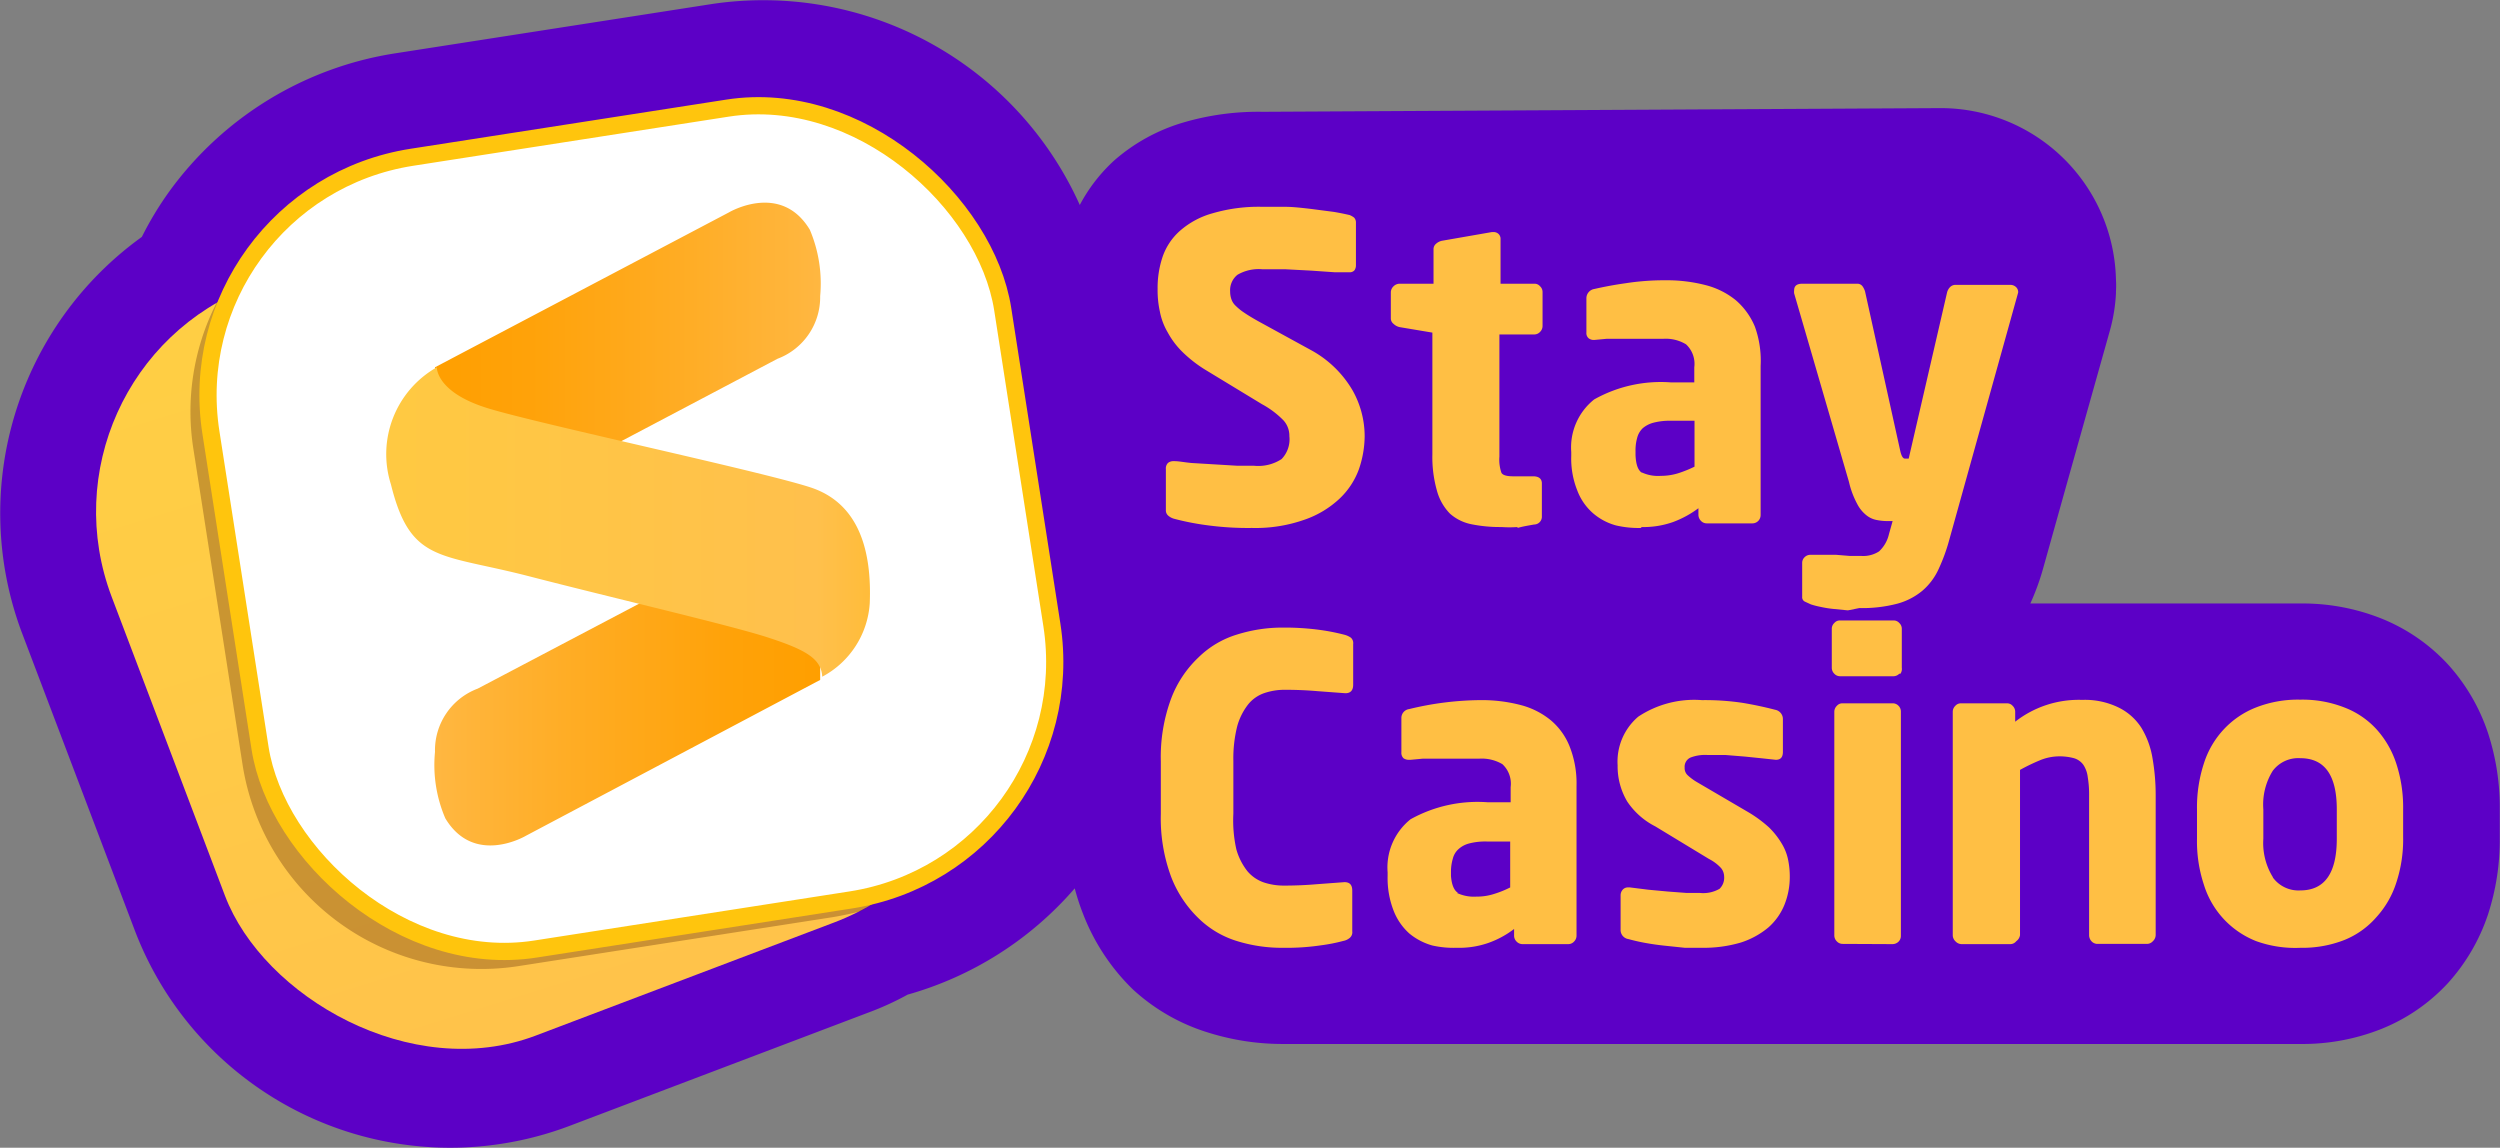
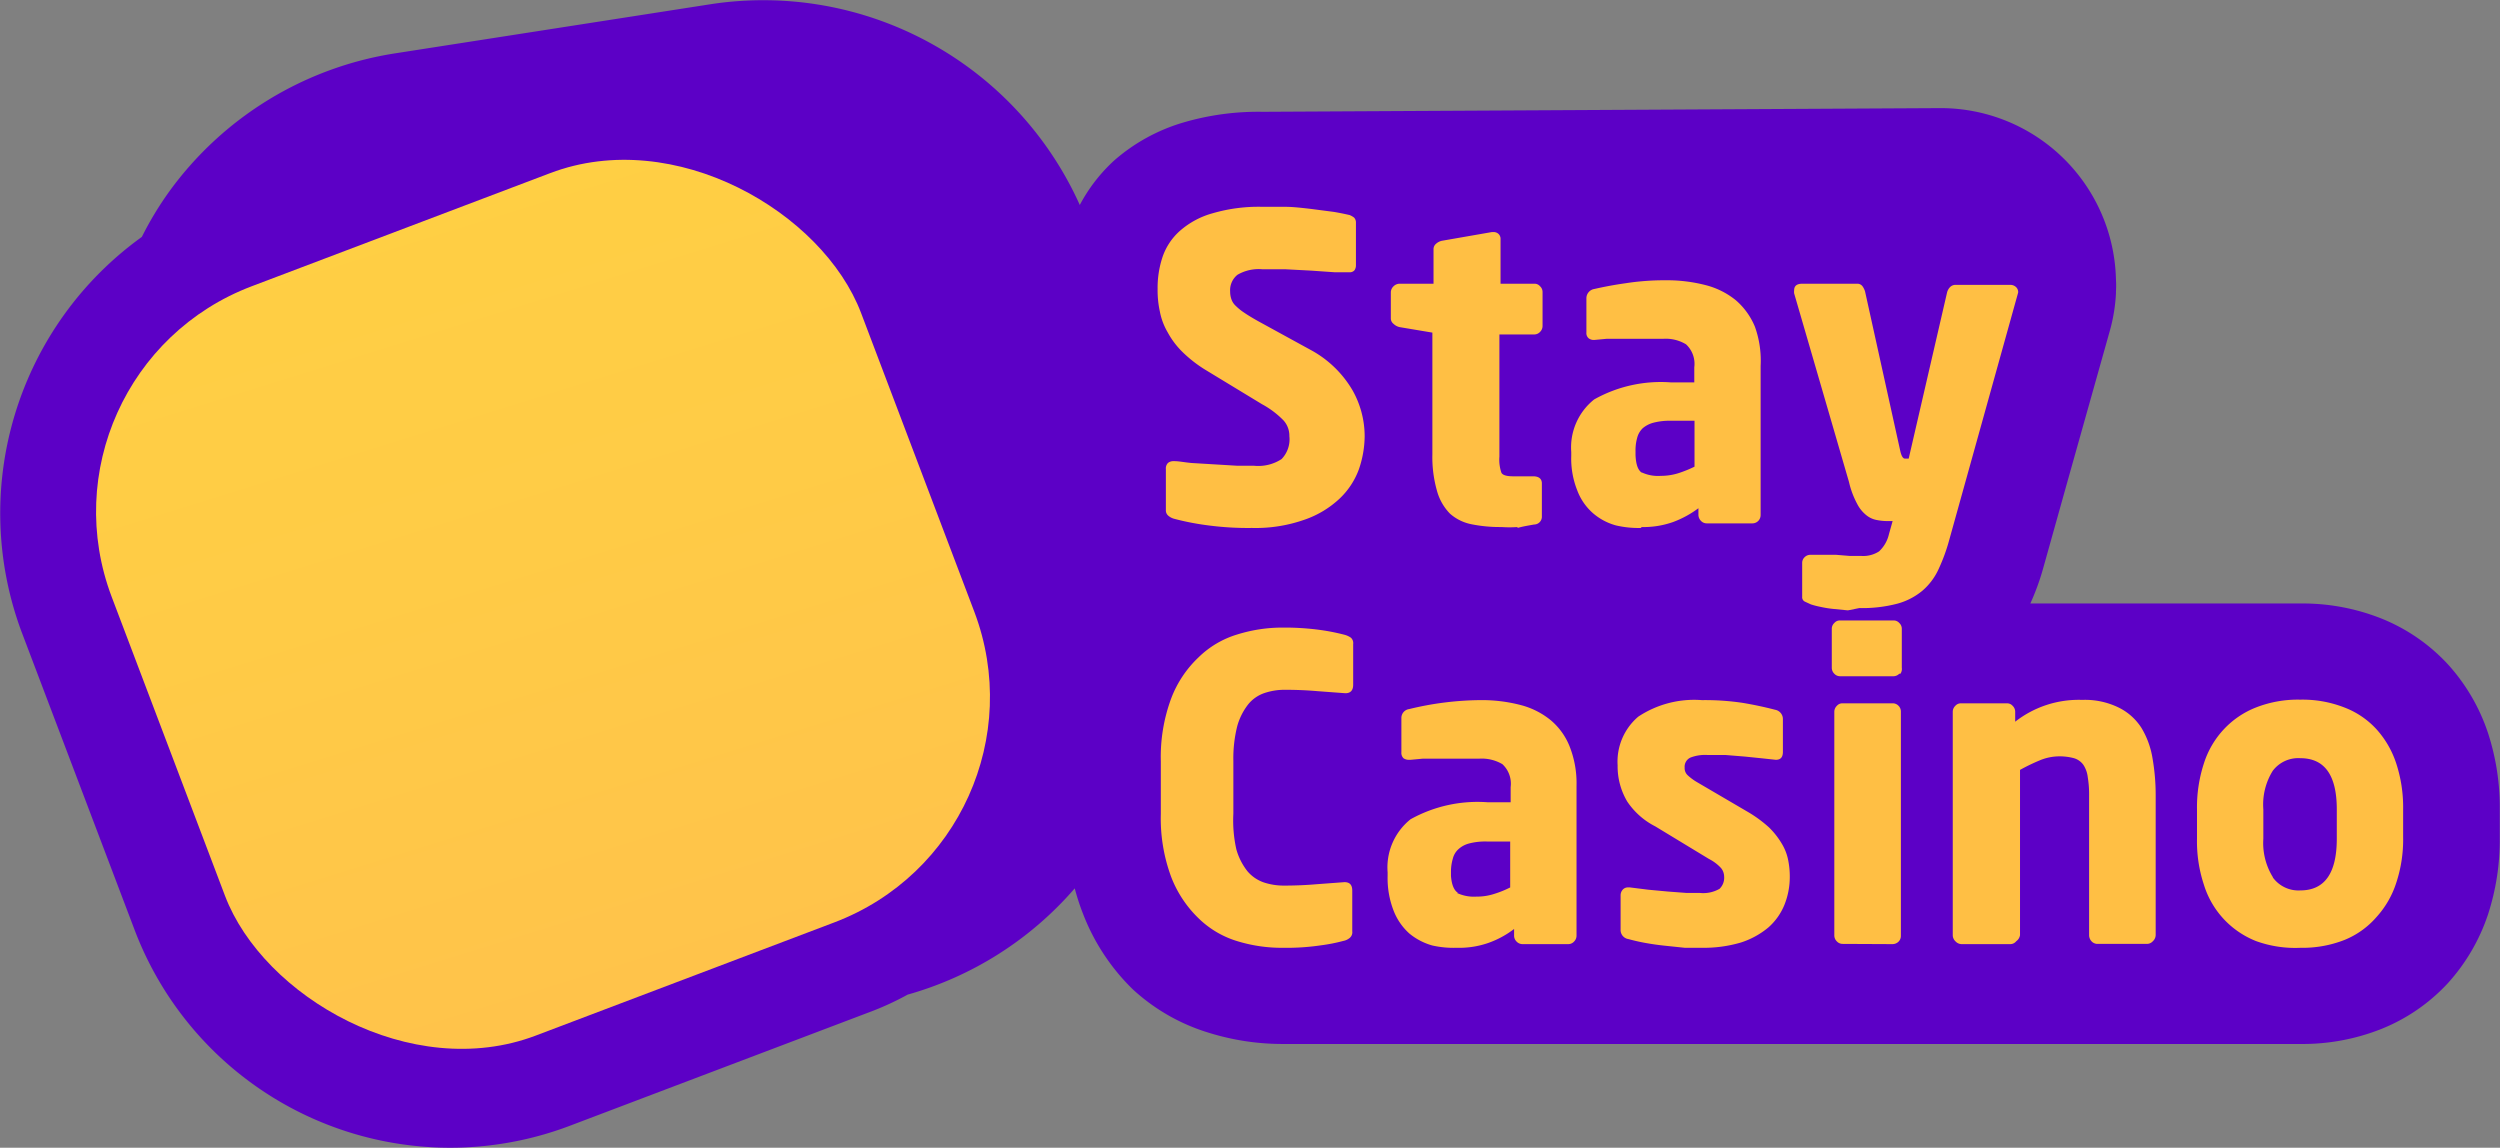
<svg xmlns="http://www.w3.org/2000/svg" xmlns:xlink="http://www.w3.org/1999/xlink" viewBox="0 0 108.91 50">
  <rect x="0" y="0" width="108.91" height="50" fill="#808080" stroke="none" />
  <defs>
    <style>.a{fill:#5c00c6;}.b{fill:url(#a);}.c{fill:#4f1800;opacity:0.3;}.d{fill:#fff;stroke:#ffc50d;stroke-miterlimit:10;stroke-width:0.75px;}.e{fill:url(#b);}.f{fill:url(#c);}.g{fill:url(#d);}.h{fill:#ffbf44;fill-rule:evenodd;}</style>
    <linearGradient id="a" x1="32.67" y1="-10.79" x2="51.53" y2="49.9" gradientTransform="translate(12.2 -13.96) rotate(20.76)" gradientUnits="userSpaceOnUse">
      <stop offset="0" stop-color="#ffd441" />
      <stop offset="0.57" stop-color="#ffcb46" />
      <stop offset="1" stop-color="#ffc04c" />
    </linearGradient>
    <linearGradient id="b" x1="39.5" y1="15" x2="56.28" y2="15" gradientUnits="userSpaceOnUse">
      <stop offset="0" stop-color="#ff9f00" />
      <stop offset="0.24" stop-color="#ffa209" />
      <stop offset="0.63" stop-color="#ffac23" />
      <stop offset="1" stop-color="#ffb741" />
    </linearGradient>
    <linearGradient id="c" x1="56.28" y1="30.67" x2="39.5" y2="30.67" xlink:href="#b" />
    <linearGradient id="d" x1="37.43" y1="22.76" x2="58.44" y2="22.76" gradientUnits="userSpaceOnUse">
      <stop offset="0" stop-color="#ffc942" />
      <stop offset="0.12" stop-color="#ffc843" />
      <stop offset="0.89" stop-color="#ffc04c" />
      <stop offset="1" stop-color="#ffbc3a" />
    </linearGradient>
  </defs>
  <path class="a" d="M128.94,31.94a8.39,8.39,0,0,0-1.75-3,8,8,0,0,0-2.91-2,9.29,9.29,0,0,0-3.51-.65H109a10.71,10.71,0,0,0,.58-1.61l1.1-3.93h0l1.78-6.33a7.38,7.38,0,0,0,.27-1.65l0-.08a4.07,4.07,0,0,0,0-.5,7.64,7.64,0,0,0-7.67-7.48l-29.42.16h-.11a11.58,11.58,0,0,0-3.44.47,8,8,0,0,0-3,1.65,7.17,7.17,0,0,0-1.5,1.94A15.12,15.12,0,0,0,51.53.18L37.79,2.32a15,15,0,0,0-9.85,6,14.41,14.41,0,0,0-1.21,2A14.83,14.83,0,0,0,21.48,27.5l4.93,13a14.7,14.7,0,0,0,19,8.53l13-4.93a12.54,12.54,0,0,0,1.68-.77,15,15,0,0,0,7.28-4.63,9.72,9.72,0,0,0,.35,1.08A9.21,9.21,0,0,0,69.9,43.1,8.54,8.54,0,0,0,73.24,45a10.81,10.81,0,0,0,3.21.48h44.32a9.29,9.29,0,0,0,3.51-.65,8,8,0,0,0,2.91-2,8.43,8.43,0,0,0,1.75-3,10.5,10.5,0,0,0,.51-3.32V35.26A10.45,10.45,0,0,0,128.94,31.94Z" transform="translate(-20.55 0)" />
  <rect class="b" x="26.75" y="8.87" width="34.91" height="34.91" rx="10.5" transform="translate(-27.01 17.38) rotate(-20.76)" />
-   <path class="c" d="M63,26.63l-4.93-13a10.54,10.54,0,0,0-13.54-6.1l-13,4.94a10.46,10.46,0,0,0-1.55.73,10.44,10.44,0,0,0-1,6.39l2.14,13.74a10.53,10.53,0,0,0,12,8.76l13.74-2.14c.4-.07.79-.15,1.17-.25A10.55,10.55,0,0,0,63,26.63Z" transform="translate(-20.55 0)" />
-   <rect class="d" x="30.6" y="5.57" width="34.91" height="34.91" rx="10.5" transform="translate(-23.52 7.67) rotate(-8.85)" />
-   <path class="e" d="M39.5,21.17V16L52.31,9.25s2.26-1.34,3.52.76a6,6,0,0,1,.45,2.89,2.87,2.87,0,0,1-1.86,2.73l-8.74,4.61Z" transform="translate(-20.55 0)" />
-   <path class="f" d="M56.28,24.5v5.12L43.46,36.41s-2.25,1.34-3.51-.76a5.88,5.88,0,0,1-.45-2.89A2.87,2.87,0,0,1,41.36,30l8.74-4.6Z" transform="translate(-20.55 0)" />
-   <path class="g" d="M39.58,16a4.35,4.35,0,0,0-2,5.1c.85,3.43,2.13,3,6,4S52.37,27.24,54,27.77s2.33.92,2.37,1.71a3.91,3.91,0,0,0,2.07-3.2c.09-2.24-.44-4.35-2.59-5.05s-11.68-2.73-14-3.43S39.58,16,39.58,16Z" transform="translate(-20.55 0)" />
  <path class="h" d="M77.38,22.64a6.4,6.4,0,0,1-2.29.36,13.18,13.18,0,0,1-1.89-.11,11.42,11.42,0,0,1-1.5-.29.66.66,0,0,1-.25-.13.3.3,0,0,1-.11-.24V20.44a.34.34,0,0,1,.09-.27.36.36,0,0,1,.23-.08h.06c.18,0,.42.05.74.08l1,.06,1,.06.72,0A1.86,1.86,0,0,0,76.38,20a1.24,1.24,0,0,0,.34-1,1,1,0,0,0-.25-.68,3.9,3.9,0,0,0-.94-.71l-2.47-1.5a5.64,5.64,0,0,1-1-.78,3.58,3.58,0,0,1-.64-.85,2.83,2.83,0,0,1-.34-.9,4.34,4.34,0,0,1-.1-1,4.24,4.24,0,0,1,.22-1.4,2.67,2.67,0,0,1,.76-1.13,3.62,3.62,0,0,1,1.42-.76,7.13,7.13,0,0,1,2.18-.28c.33,0,.68,0,1,0s.74.05,1.09.09l1,.13c.3.05.53.1.7.14a.86.86,0,0,1,.19.11.31.31,0,0,1,.08.22v1.85a.38.38,0,0,1-.06.22.27.27,0,0,1-.24.09h0l-.64,0-1-.07-1.14-.06-1,0a1.83,1.83,0,0,0-1.08.24.86.86,0,0,0-.32.73,1,1,0,0,0,.06.35.7.7,0,0,0,.19.28,2.37,2.37,0,0,0,.36.29c.16.11.36.23.59.36l2.3,1.26A4.69,4.69,0,0,1,79.47,17,4.08,4.08,0,0,1,80,19a4.5,4.5,0,0,1-.25,1.44,3.32,3.32,0,0,1-.84,1.28A4.24,4.24,0,0,1,77.38,22.64Zm9.28.32a4.9,4.9,0,0,1-.7,0,6.32,6.32,0,0,1-1.3-.12,2,2,0,0,1-.94-.46,2.28,2.28,0,0,1-.57-1,5.36,5.36,0,0,1-.2-1.59v-5.3l-1.43-.24a.55.55,0,0,1-.26-.14.3.3,0,0,1-.12-.24V12.74a.37.37,0,0,1,.12-.27.38.38,0,0,1,.26-.11H83v-1.5a.3.3,0,0,1,.11-.24.55.55,0,0,1,.25-.13l2.18-.38h.06a.31.31,0,0,1,.23.08.29.29,0,0,1,.09.23v1.94h1.47a.31.31,0,0,1,.25.11.34.34,0,0,1,.11.25V14.2a.36.36,0,0,1-.11.26.34.34,0,0,1-.25.11H85.87v5.32a1.74,1.74,0,0,0,.09.71c.06.1.23.15.5.15h.88c.25,0,.38.11.38.31v1.43a.34.34,0,0,1-.34.36C87.1,22.9,86.86,22.94,86.66,23Zm5.39,0a3.86,3.86,0,0,0,1.39-.22,4.37,4.37,0,0,0,1.1-.6v.29a.38.38,0,0,0,.11.26.34.34,0,0,0,.25.11h2a.36.36,0,0,0,.25-.11.37.37,0,0,0,.1-.26V15.94A4.37,4.37,0,0,0,97,14.23a3.07,3.07,0,0,0-.83-1.15,3.42,3.42,0,0,0-1.32-.66,6.72,6.72,0,0,0-1.75-.21,11,11,0,0,0-1.74.13c-.57.08-1,.17-1.36.25a.41.41,0,0,0-.34.41v1.48a.3.3,0,0,0,.09.25.36.36,0,0,0,.24.08H90l.54-.05.73,0q.41,0,.84,0H93a1.71,1.71,0,0,1,1,.24,1.16,1.16,0,0,1,.36,1v.66h-1a5.93,5.93,0,0,0-3.36.74A2.67,2.67,0,0,0,89,19.69v.17a3.73,3.73,0,0,0,.26,1.5,2.47,2.47,0,0,0,.69,1,2.56,2.56,0,0,0,1,.53A4.35,4.35,0,0,0,92.05,23Zm0-2.39a1.68,1.68,0,0,0,.85.16,2.54,2.54,0,0,0,.78-.12,5.24,5.24,0,0,0,.69-.28v-2h-1a2.84,2.84,0,0,0-.77.08,1.2,1.2,0,0,0-.48.24.88.88,0,0,0-.25.43,2,2,0,0,0-.07.58v.17C91.82,20.25,91.91,20.5,92.1,20.61Zm9.5,5.92a6,6,0,0,0,1.65-.19,2.88,2.88,0,0,0,1.09-.56,2.71,2.71,0,0,0,.7-.92,7.87,7.87,0,0,0,.48-1.31l3-10.77s0,0,0,0,0,0,0,0a.3.3,0,0,0-.1-.24.36.36,0,0,0-.24-.09h-2.38a.33.33,0,0,0-.25.1.51.51,0,0,0-.13.24l-1.67,7.23h-.16c-.09,0-.16-.12-.21-.35L101.8,12.7a.77.77,0,0,0-.12-.24.28.28,0,0,0-.23-.1H99.07c-.24,0-.36.09-.36.29a.51.51,0,0,0,0,.13L101.1,21a3.8,3.8,0,0,0,.35.94,1.51,1.51,0,0,0,.4.5,1,1,0,0,0,.44.21,2.42,2.42,0,0,0,.47.05H103l-.16.57a1.47,1.47,0,0,1-.43.75,1.26,1.26,0,0,1-.75.2l-.51,0-.61-.05-.61,0-.51,0h0a.35.35,0,0,0-.25.1.34.34,0,0,0-.11.25v1.48a.21.21,0,0,0,.12.21l.26.12a3.74,3.74,0,0,0,.43.11,4.85,4.85,0,0,0,.57.09l.61.06ZM78.11,41.18a10.17,10.17,0,0,1-1.66.11,6.59,6.59,0,0,1-2-.29,4.11,4.11,0,0,1-1.69-1,5,5,0,0,1-1.19-1.8,7.34,7.34,0,0,1-.45-2.74V33.17a7.34,7.34,0,0,1,.45-2.74,4.8,4.8,0,0,1,1.19-1.79,4.09,4.09,0,0,1,1.69-1,6.6,6.6,0,0,1,2-.3,11.43,11.43,0,0,1,1.66.11,9.21,9.21,0,0,1,1,.2.88.88,0,0,1,.29.13.32.32,0,0,1,.1.28v1.77c0,.24-.11.37-.34.37h0l-1.21-.09q-.69-.06-1.44-.06a2.74,2.74,0,0,0-.87.14,1.55,1.55,0,0,0-.71.49,2.73,2.73,0,0,0-.48.95,5.77,5.77,0,0,0-.17,1.51v2.31A5.77,5.77,0,0,0,74.41,37a2.73,2.73,0,0,0,.48.95,1.63,1.63,0,0,0,.71.49,2.74,2.74,0,0,0,.87.14q.75,0,1.44-.06l1.21-.09h0c.23,0,.34.12.34.37v1.77a.32.32,0,0,1-.1.28.6.6,0,0,1-.29.14A7.27,7.27,0,0,1,78.11,41.18Zm5.91.11a3.86,3.86,0,0,0,1.39-.22,4.07,4.07,0,0,0,1.1-.6v.29a.36.36,0,0,0,.11.26.36.36,0,0,0,.25.11h2a.34.34,0,0,0,.25-.11.36.36,0,0,0,.11-.26V34.23a4.36,4.36,0,0,0-.3-1.71,2.87,2.87,0,0,0-.83-1.15,3.42,3.42,0,0,0-1.32-.66,6.69,6.69,0,0,0-1.74-.21,13.48,13.48,0,0,0-3.1.39.39.39,0,0,0-.34.4v1.48a.33.33,0,0,0,.09.26.39.39,0,0,0,.23.07H82l.54-.05.72,0c.27,0,.55,0,.84,0H85a1.77,1.77,0,0,1,1,.24,1.16,1.16,0,0,1,.36,1v.66h-1a6,6,0,0,0-3.36.74A2.69,2.69,0,0,0,81,38v.17a3.91,3.91,0,0,0,.26,1.5,2.59,2.59,0,0,0,.69,1,2.72,2.72,0,0,0,1,.52A4.22,4.22,0,0,0,84,41.29Zm0-2.39a1.73,1.73,0,0,0,.85.16,2.45,2.45,0,0,0,.78-.12,4.32,4.32,0,0,0,.69-.28v-2h-1a2.8,2.8,0,0,0-.77.08,1.1,1.1,0,0,0-.48.25.82.82,0,0,0-.25.42,2,2,0,0,0-.08.58v.17C83.79,38.54,83.89,38.79,84.07,38.9Zm10.67,2.39a5.73,5.73,0,0,0,1.7-.23,3.56,3.56,0,0,0,1.19-.65,2.63,2.63,0,0,0,.71-1,3.26,3.26,0,0,0,.23-1.21,3.61,3.61,0,0,0-.07-.73,2.2,2.2,0,0,0-.28-.72,3.44,3.44,0,0,0-.55-.7,5.51,5.51,0,0,0-.91-.67l-2.22-1.3a2.3,2.3,0,0,1-.41-.3.42.42,0,0,1-.14-.34A.44.44,0,0,1,94.2,33a1.79,1.79,0,0,1,.73-.11l.78,0,.86.07.78.08.56.06h0c.21,0,.31-.11.31-.35V31.34a.41.41,0,0,0-.34-.42q-.69-.18-1.41-.3a11.14,11.14,0,0,0-1.78-.12,4.41,4.41,0,0,0-2.77.72,2.57,2.57,0,0,0-.9,2.12,3,3,0,0,0,.42,1.58A3.23,3.23,0,0,0,92.66,36L95,37.42a1.87,1.87,0,0,1,.52.39.59.59,0,0,1,.14.37.67.67,0,0,1-.2.54,1.42,1.42,0,0,1-.86.18l-.58,0-.8-.06-.86-.08-.8-.1h-.07a.3.3,0,0,0-.25.1.37.37,0,0,0-.09.25v1.48a.4.4,0,0,0,.34.42c.22.06.47.12.75.17s.56.09.85.12l.86.09Zm8.6-11.94a.36.36,0,0,1-.25.11h-2.33a.34.34,0,0,1-.25-.11.36.36,0,0,1-.11-.26v-1.7a.34.34,0,0,1,.11-.25.31.31,0,0,1,.25-.11h2.33a.32.32,0,0,1,.25.11.34.34,0,0,1,.11.25v1.7A.36.36,0,0,1,103.34,29.35ZM103,41.13a.38.38,0,0,0,.26-.11.35.35,0,0,0,.1-.26V31a.35.35,0,0,0-.1-.25.34.34,0,0,0-.26-.11h-2.18a.31.31,0,0,0-.25.11.36.36,0,0,0-.11.25v9.75a.36.36,0,0,0,.11.26.34.34,0,0,0,.25.11Zm5.38-.12a.33.33,0,0,1-.25.12H106a.37.37,0,0,1-.26-.12.37.37,0,0,1-.12-.27V31a.36.36,0,0,1,.11-.25.32.32,0,0,1,.25-.11h2a.32.32,0,0,1,.25.11.36.36,0,0,1,.11.25v.44a4.49,4.49,0,0,1,2.92-.95,3.34,3.34,0,0,1,1.58.33,2.46,2.46,0,0,1,1,.89,3.71,3.71,0,0,1,.48,1.31,9.31,9.31,0,0,1,.14,1.62v6.09a.37.37,0,0,1-.12.27.35.35,0,0,1-.26.12h-2.17a.35.35,0,0,1-.25-.12.39.39,0,0,1-.1-.27V34.65a4.58,4.58,0,0,0-.06-.8,1.22,1.22,0,0,0-.19-.53.77.77,0,0,0-.41-.29,2.4,2.4,0,0,0-.67-.08,2.22,2.22,0,0,0-.81.17,8.48,8.48,0,0,0-.87.42v7.2A.4.4,0,0,1,108.39,41Zm12.38.28a5,5,0,0,0,1.92-.34,3.66,3.66,0,0,0,1.4-1,4.06,4.06,0,0,0,.86-1.49,6,6,0,0,0,.3-2V35.26a6.14,6.14,0,0,0-.3-2,4.14,4.14,0,0,0-.86-1.49,3.66,3.66,0,0,0-1.4-.95,5,5,0,0,0-1.92-.34,5,5,0,0,0-1.93.34,3.82,3.82,0,0,0-1.4.95,3.89,3.89,0,0,0-.87,1.49,6.14,6.14,0,0,0-.3,2v1.28a6,6,0,0,0,.3,2A3.86,3.86,0,0,0,118.84,41,5,5,0,0,0,120.77,41.29Zm-1.2-3.07a1.38,1.38,0,0,0,1.2.57q1.59,0,1.59-2.25V35.26c0-1.49-.53-2.23-1.59-2.23a1.39,1.39,0,0,0-1.2.55,2.78,2.78,0,0,0-.41,1.68v1.28A2.82,2.82,0,0,0,119.57,38.22Z" transform="translate(-20.55 0)" />
</svg>